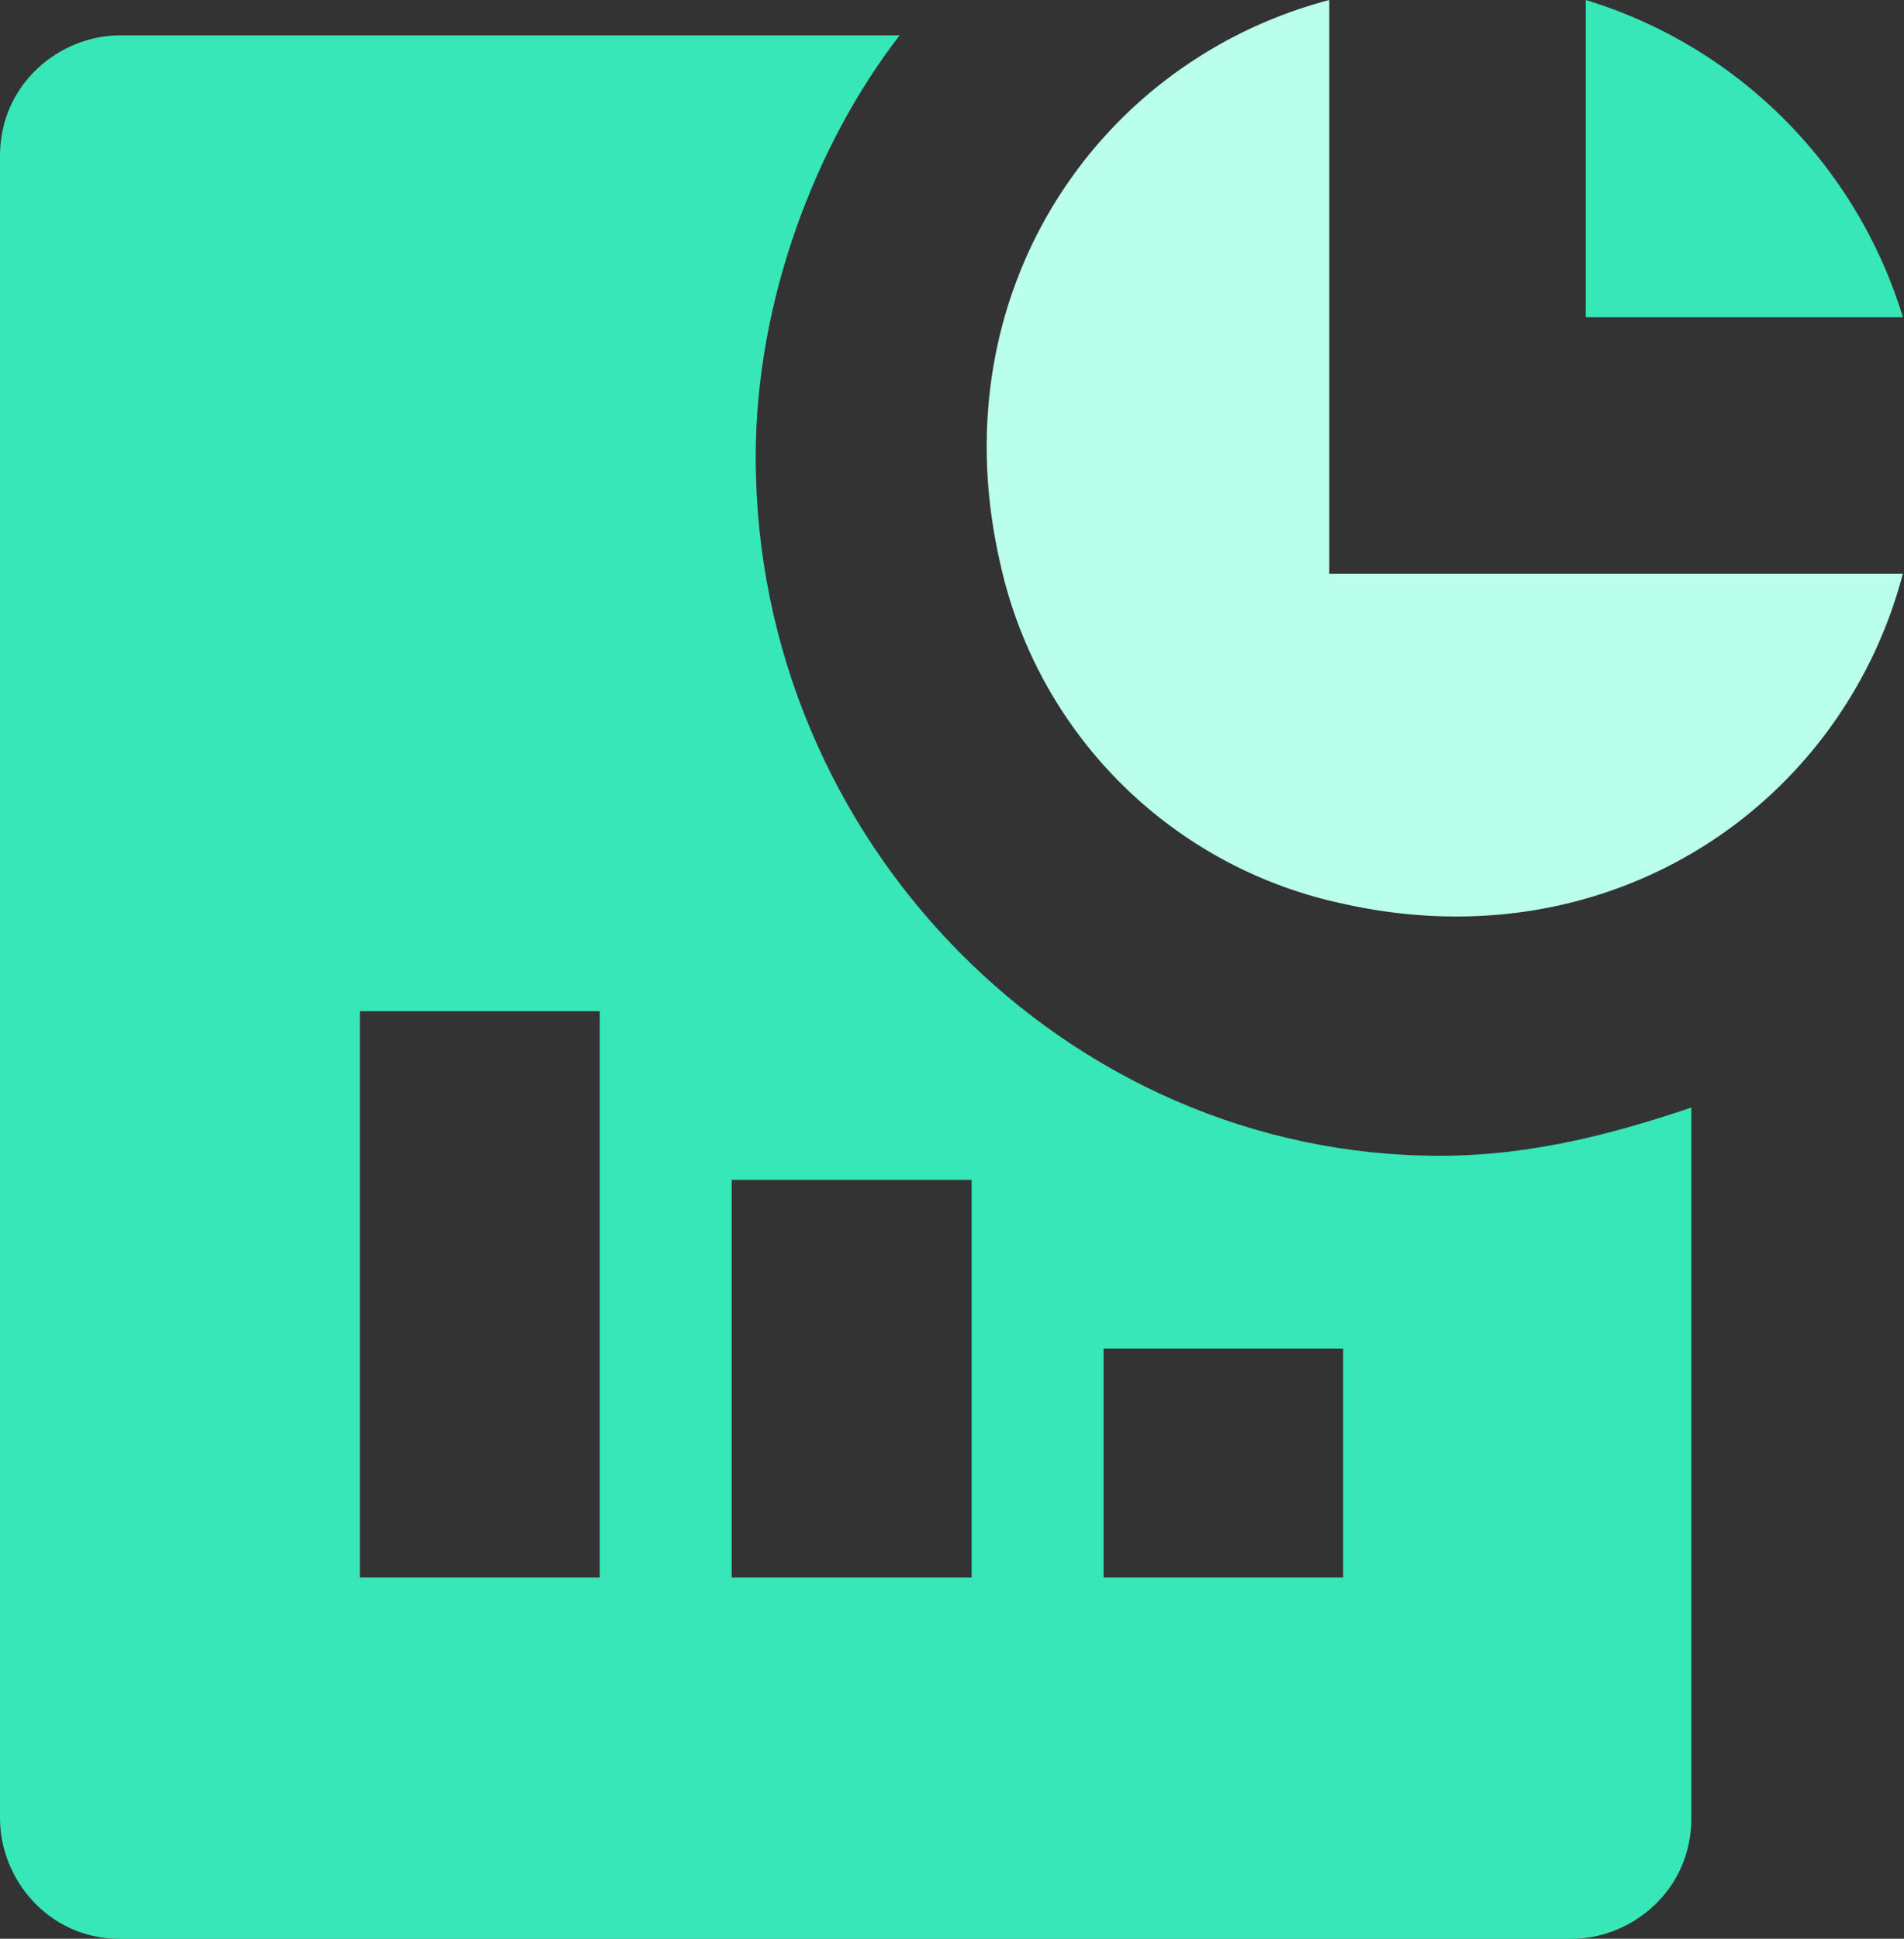
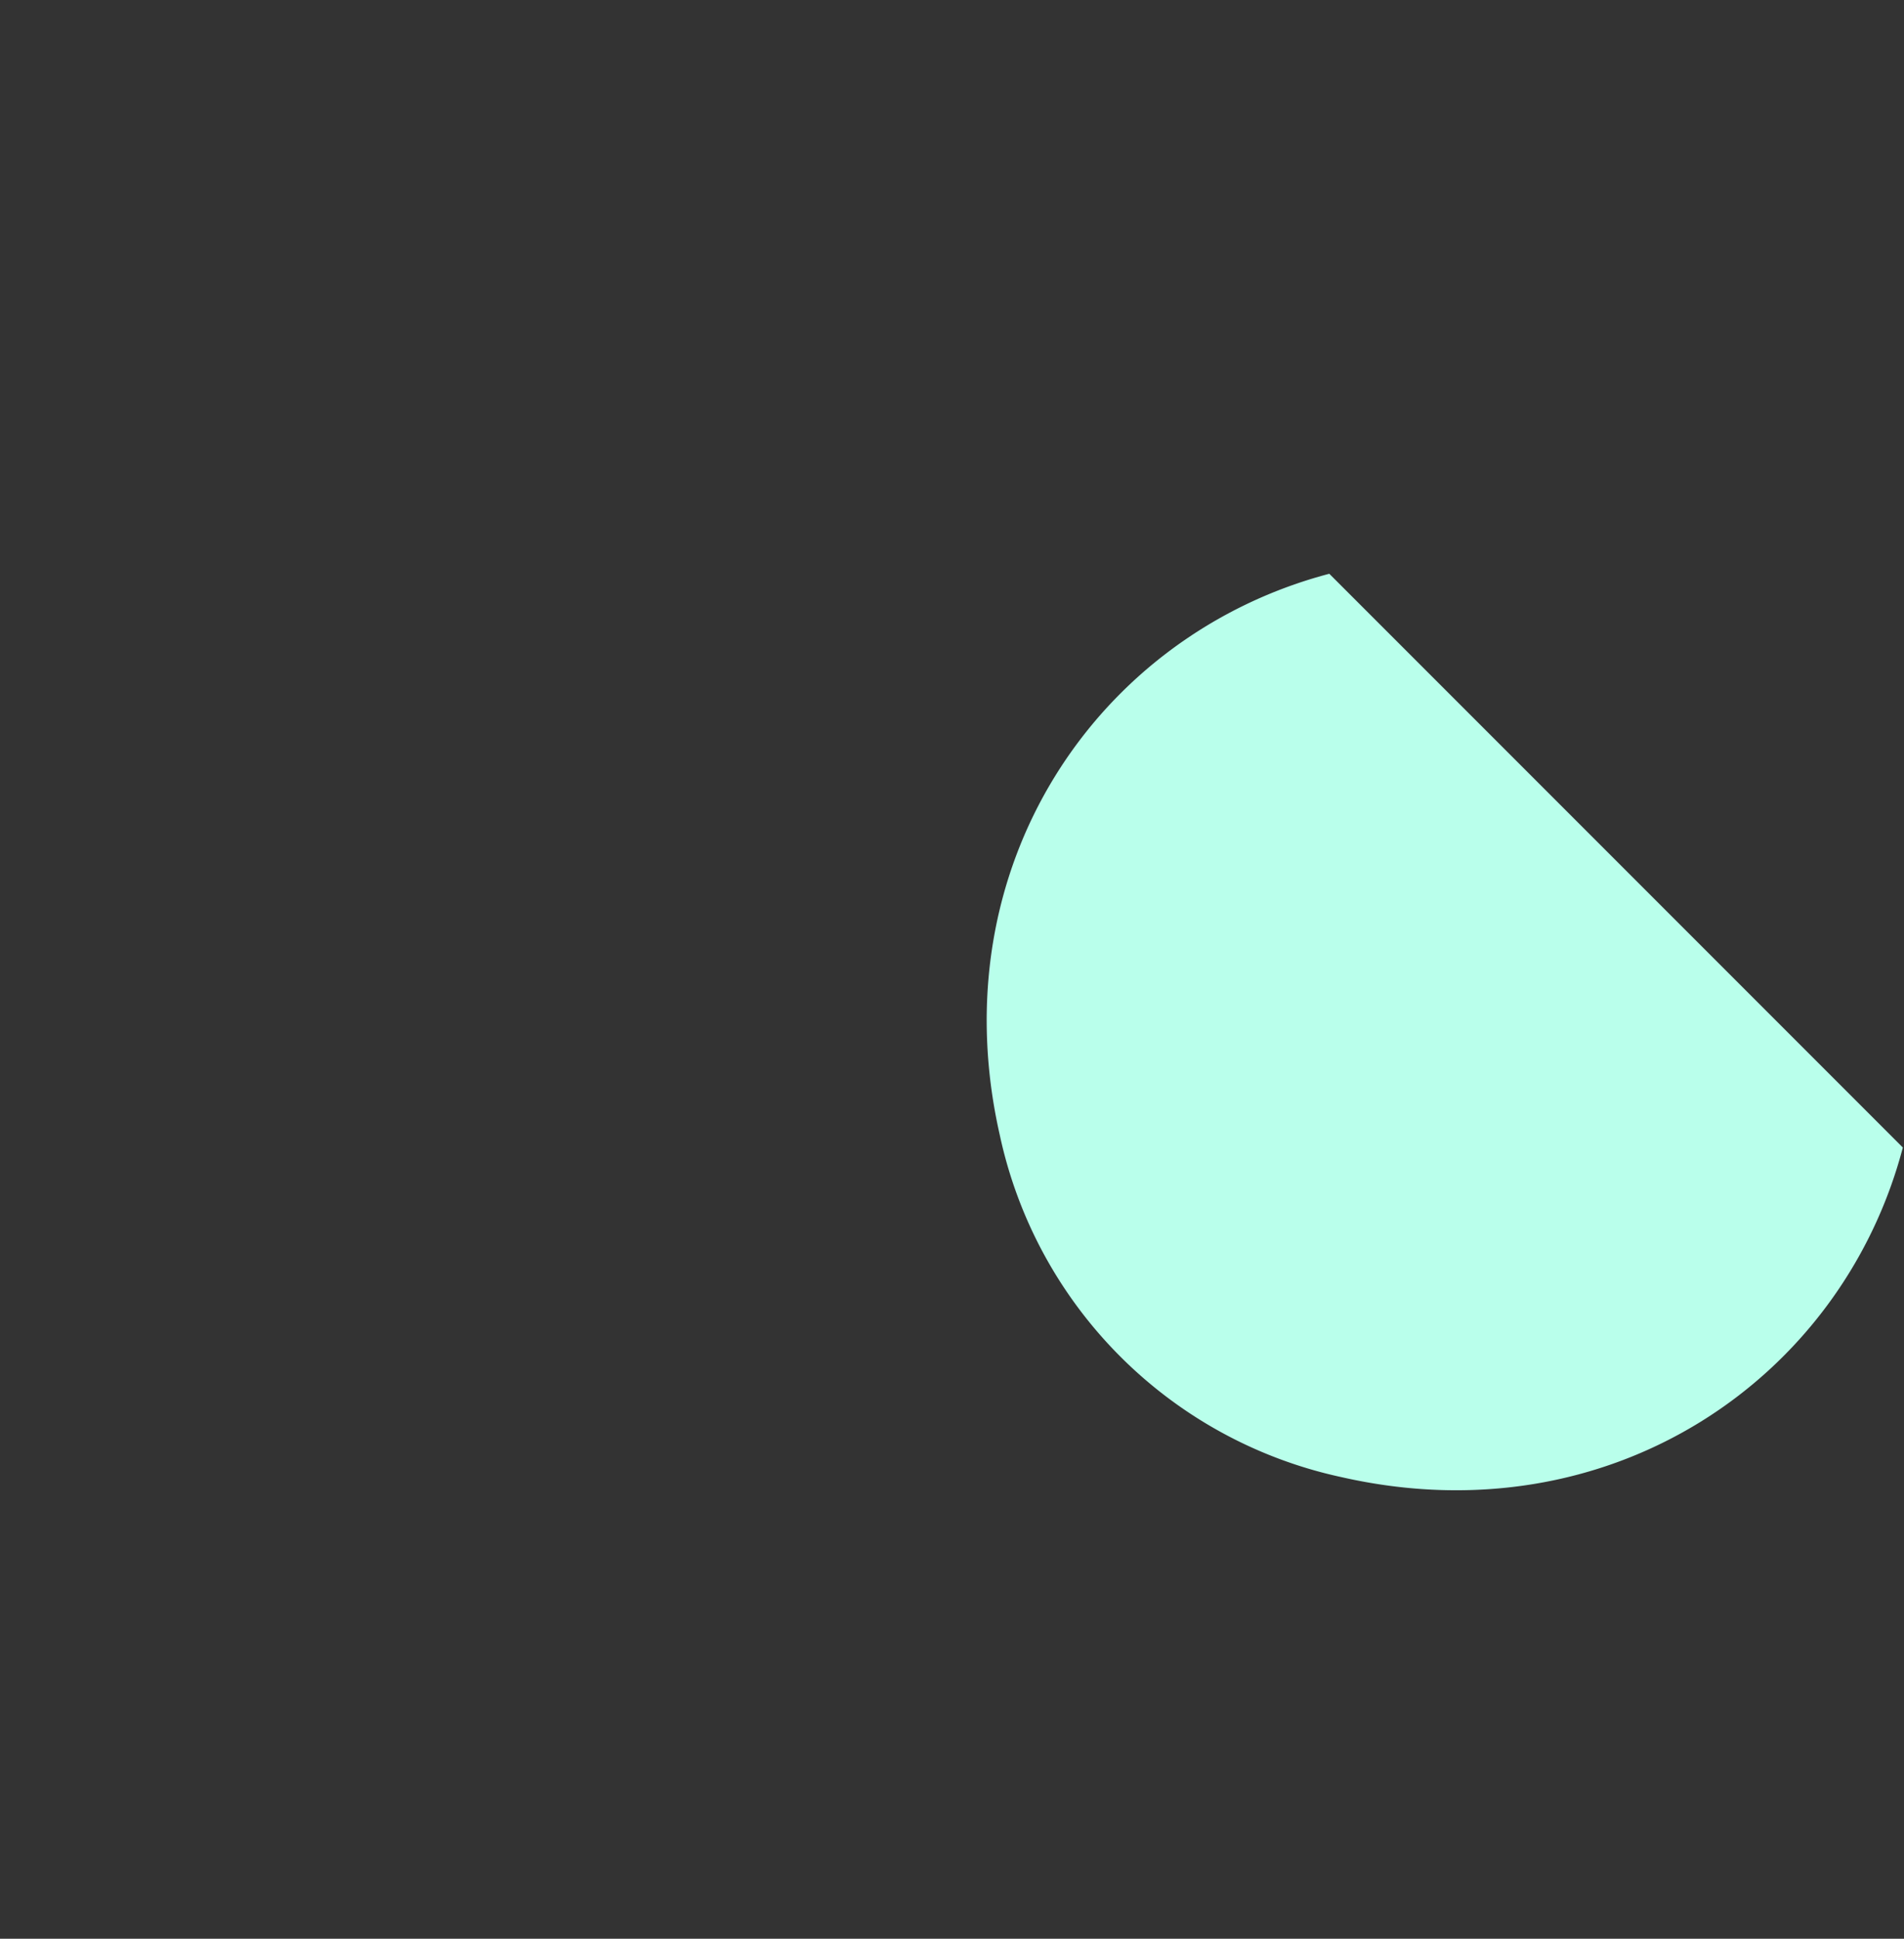
<svg xmlns="http://www.w3.org/2000/svg" xmlns:xlink="http://www.w3.org/1999/xlink" width="56" height="57">
  <rect width="100%" height="100%" fill="#333333" stroke="none" />
  <defs>
-     <path id="a" d="M819.64 4188v9.327h9.327a14.015 14.015 0 00-9.327-9.327z" />
-     <path id="b" d="M812.504 4234.378h-7.046v-6.73h7.046zm-10.927 0h-7.056v-11.689h7.056zm-10.937 0h-7.056v-16.648h7.056zm4.587-32.941c0-4.605 1.764-9.21 4.233-12.397h-22.932c-1.764 0-3.528 1.417-3.528 3.542v48.88c0 1.77 1.411 3.542 3.528 3.542h42.69c1.763 0 3.527-1.417 3.527-3.542v-20.898c-2.116.708-4.586 1.417-7.408 1.417-10.937 0-20.11-9.21-20.11-20.544z" />
-     <path id="c" d="M812.097 4204.869V4188c-6.82 1.795-11.485 8.614-9.69 16.51a13.106 13.106 0 0010.049 10.05c7.896 1.794 14.715-2.872 16.51-9.691z" />
+     <path id="c" d="M812.097 4204.869c-6.82 1.795-11.485 8.614-9.69 16.51a13.106 13.106 0 0010.049 10.05c7.896 1.794 14.715-2.872 16.51-9.691z" />
  </defs>
  <use fill="#37e7b7" xlink:href="#a" transform="translate(-773 -4188)" />
  <use fill="#37e7b7" xlink:href="#b" transform="translate(-773 -4188)" />
  <use fill="#b9ffeb" xlink:href="#c" transform="translate(-773 -4188)" />
</svg>